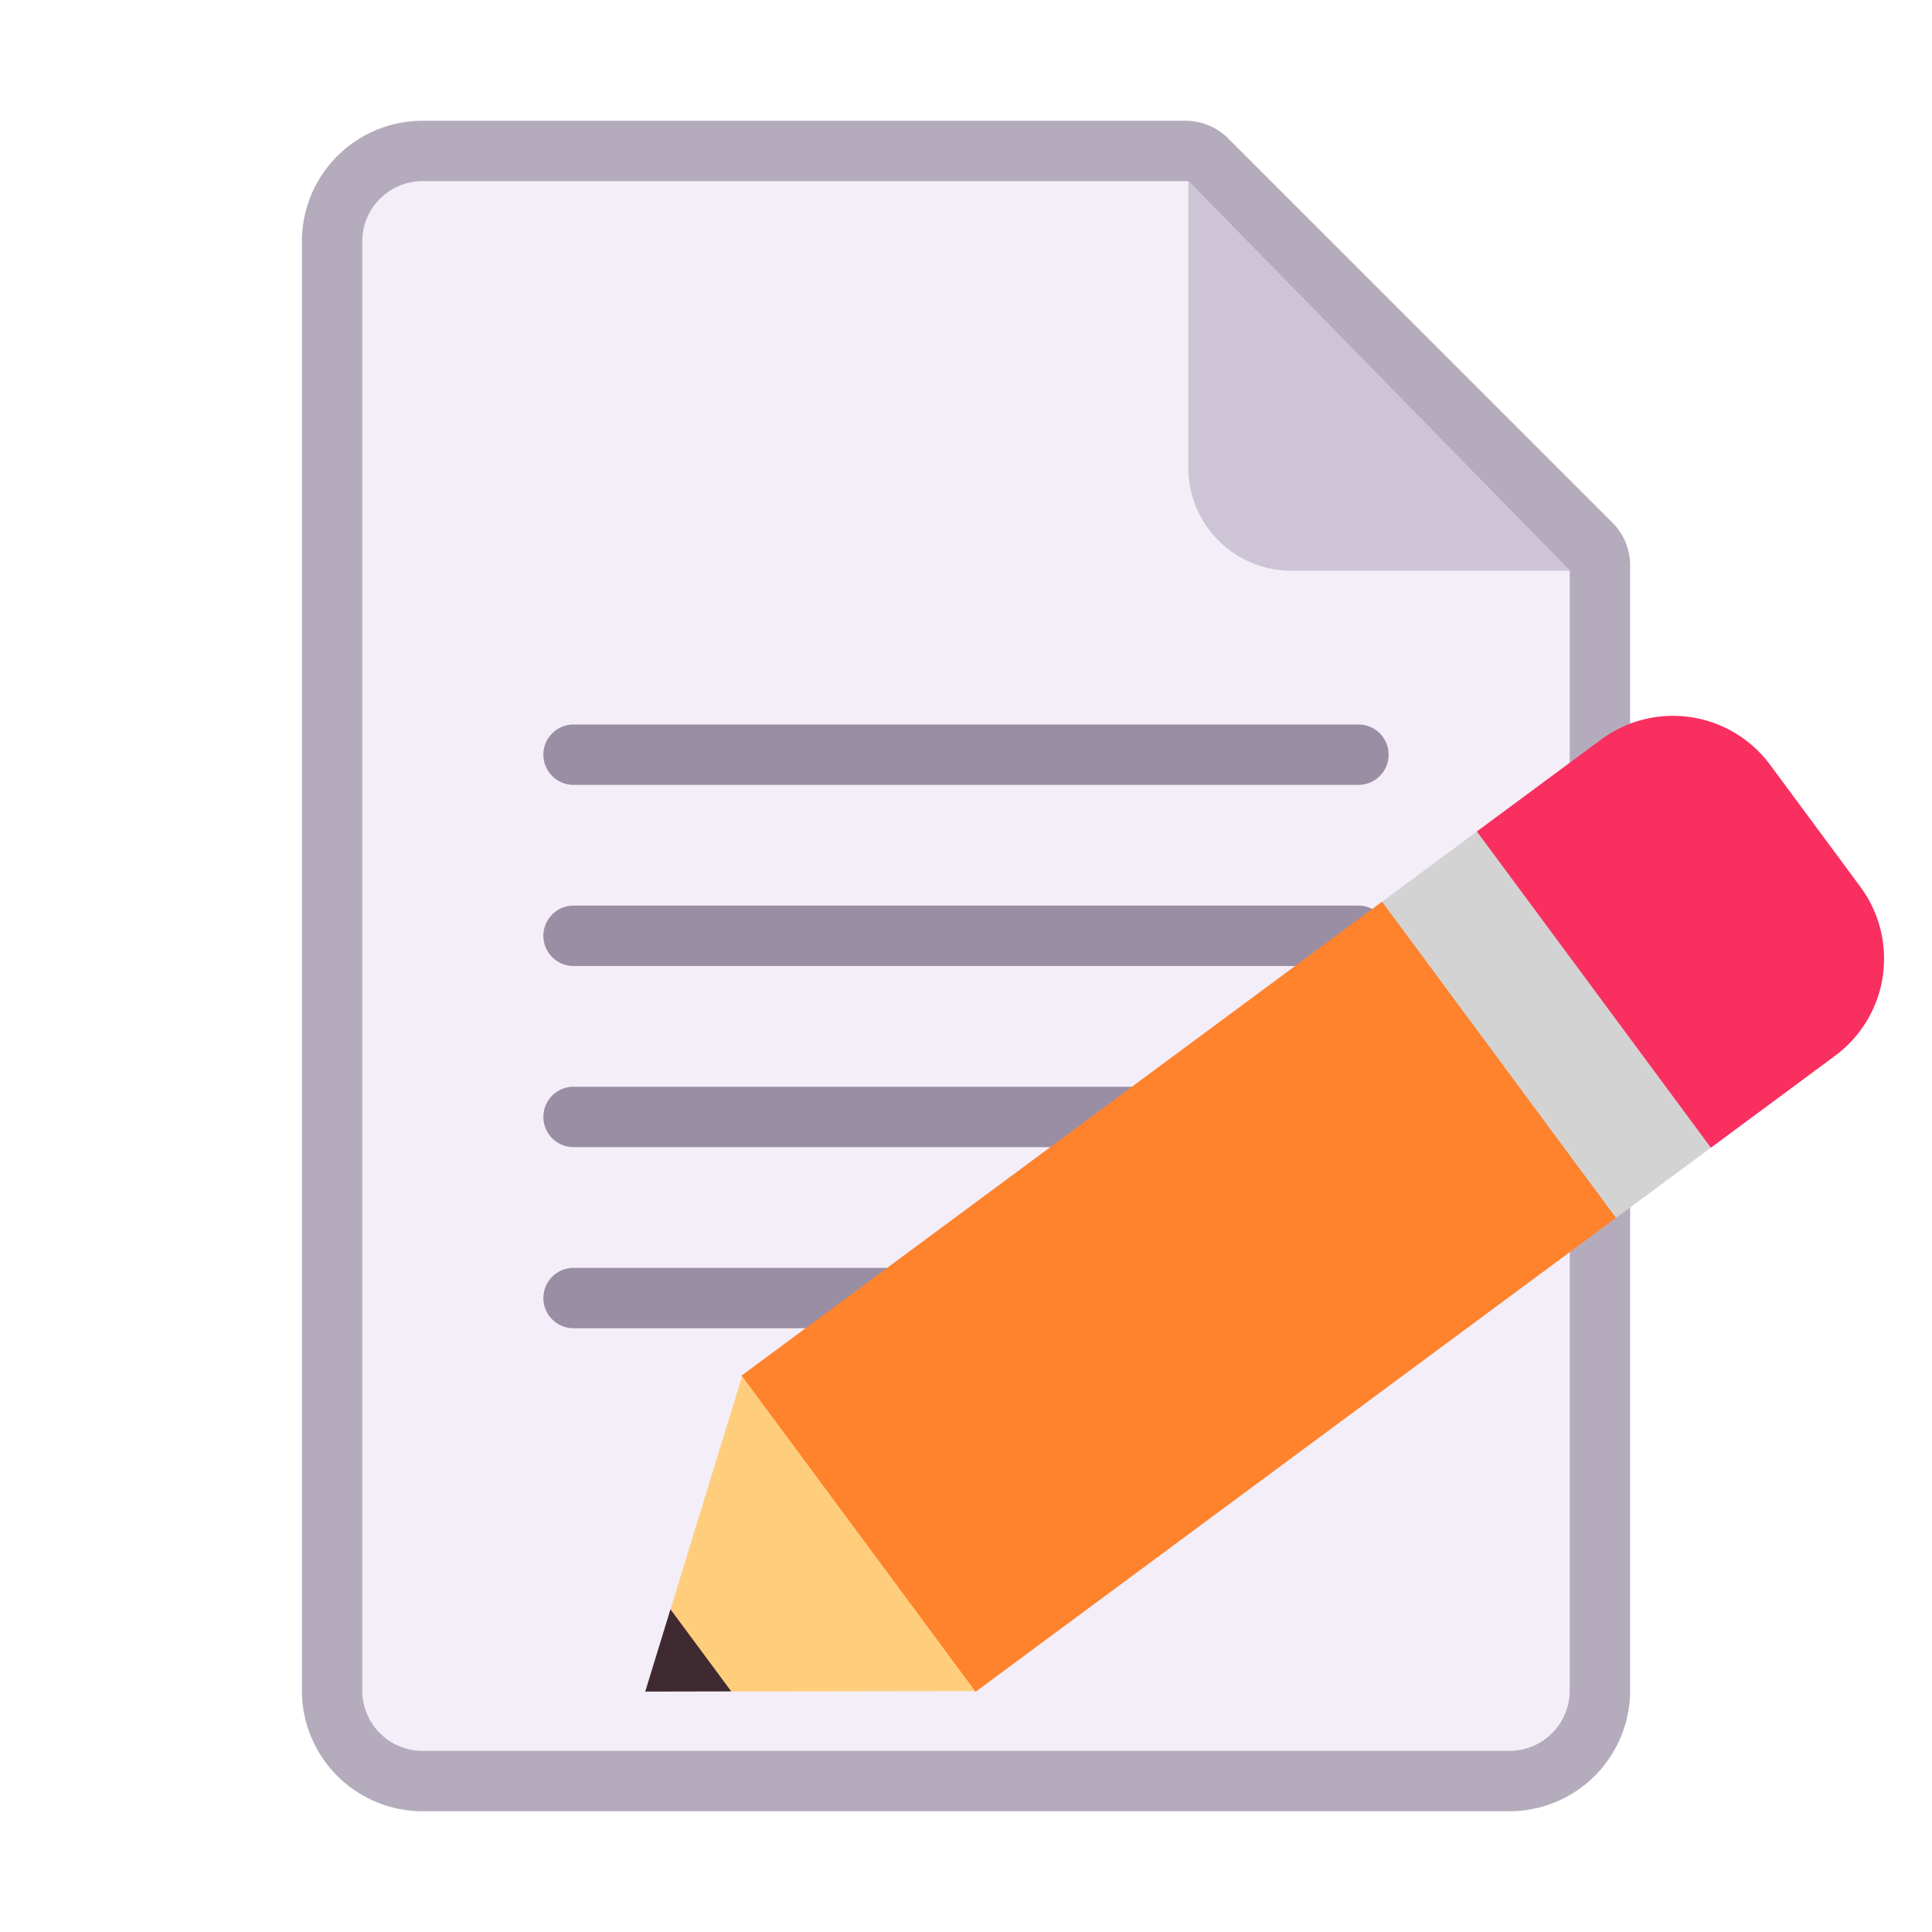
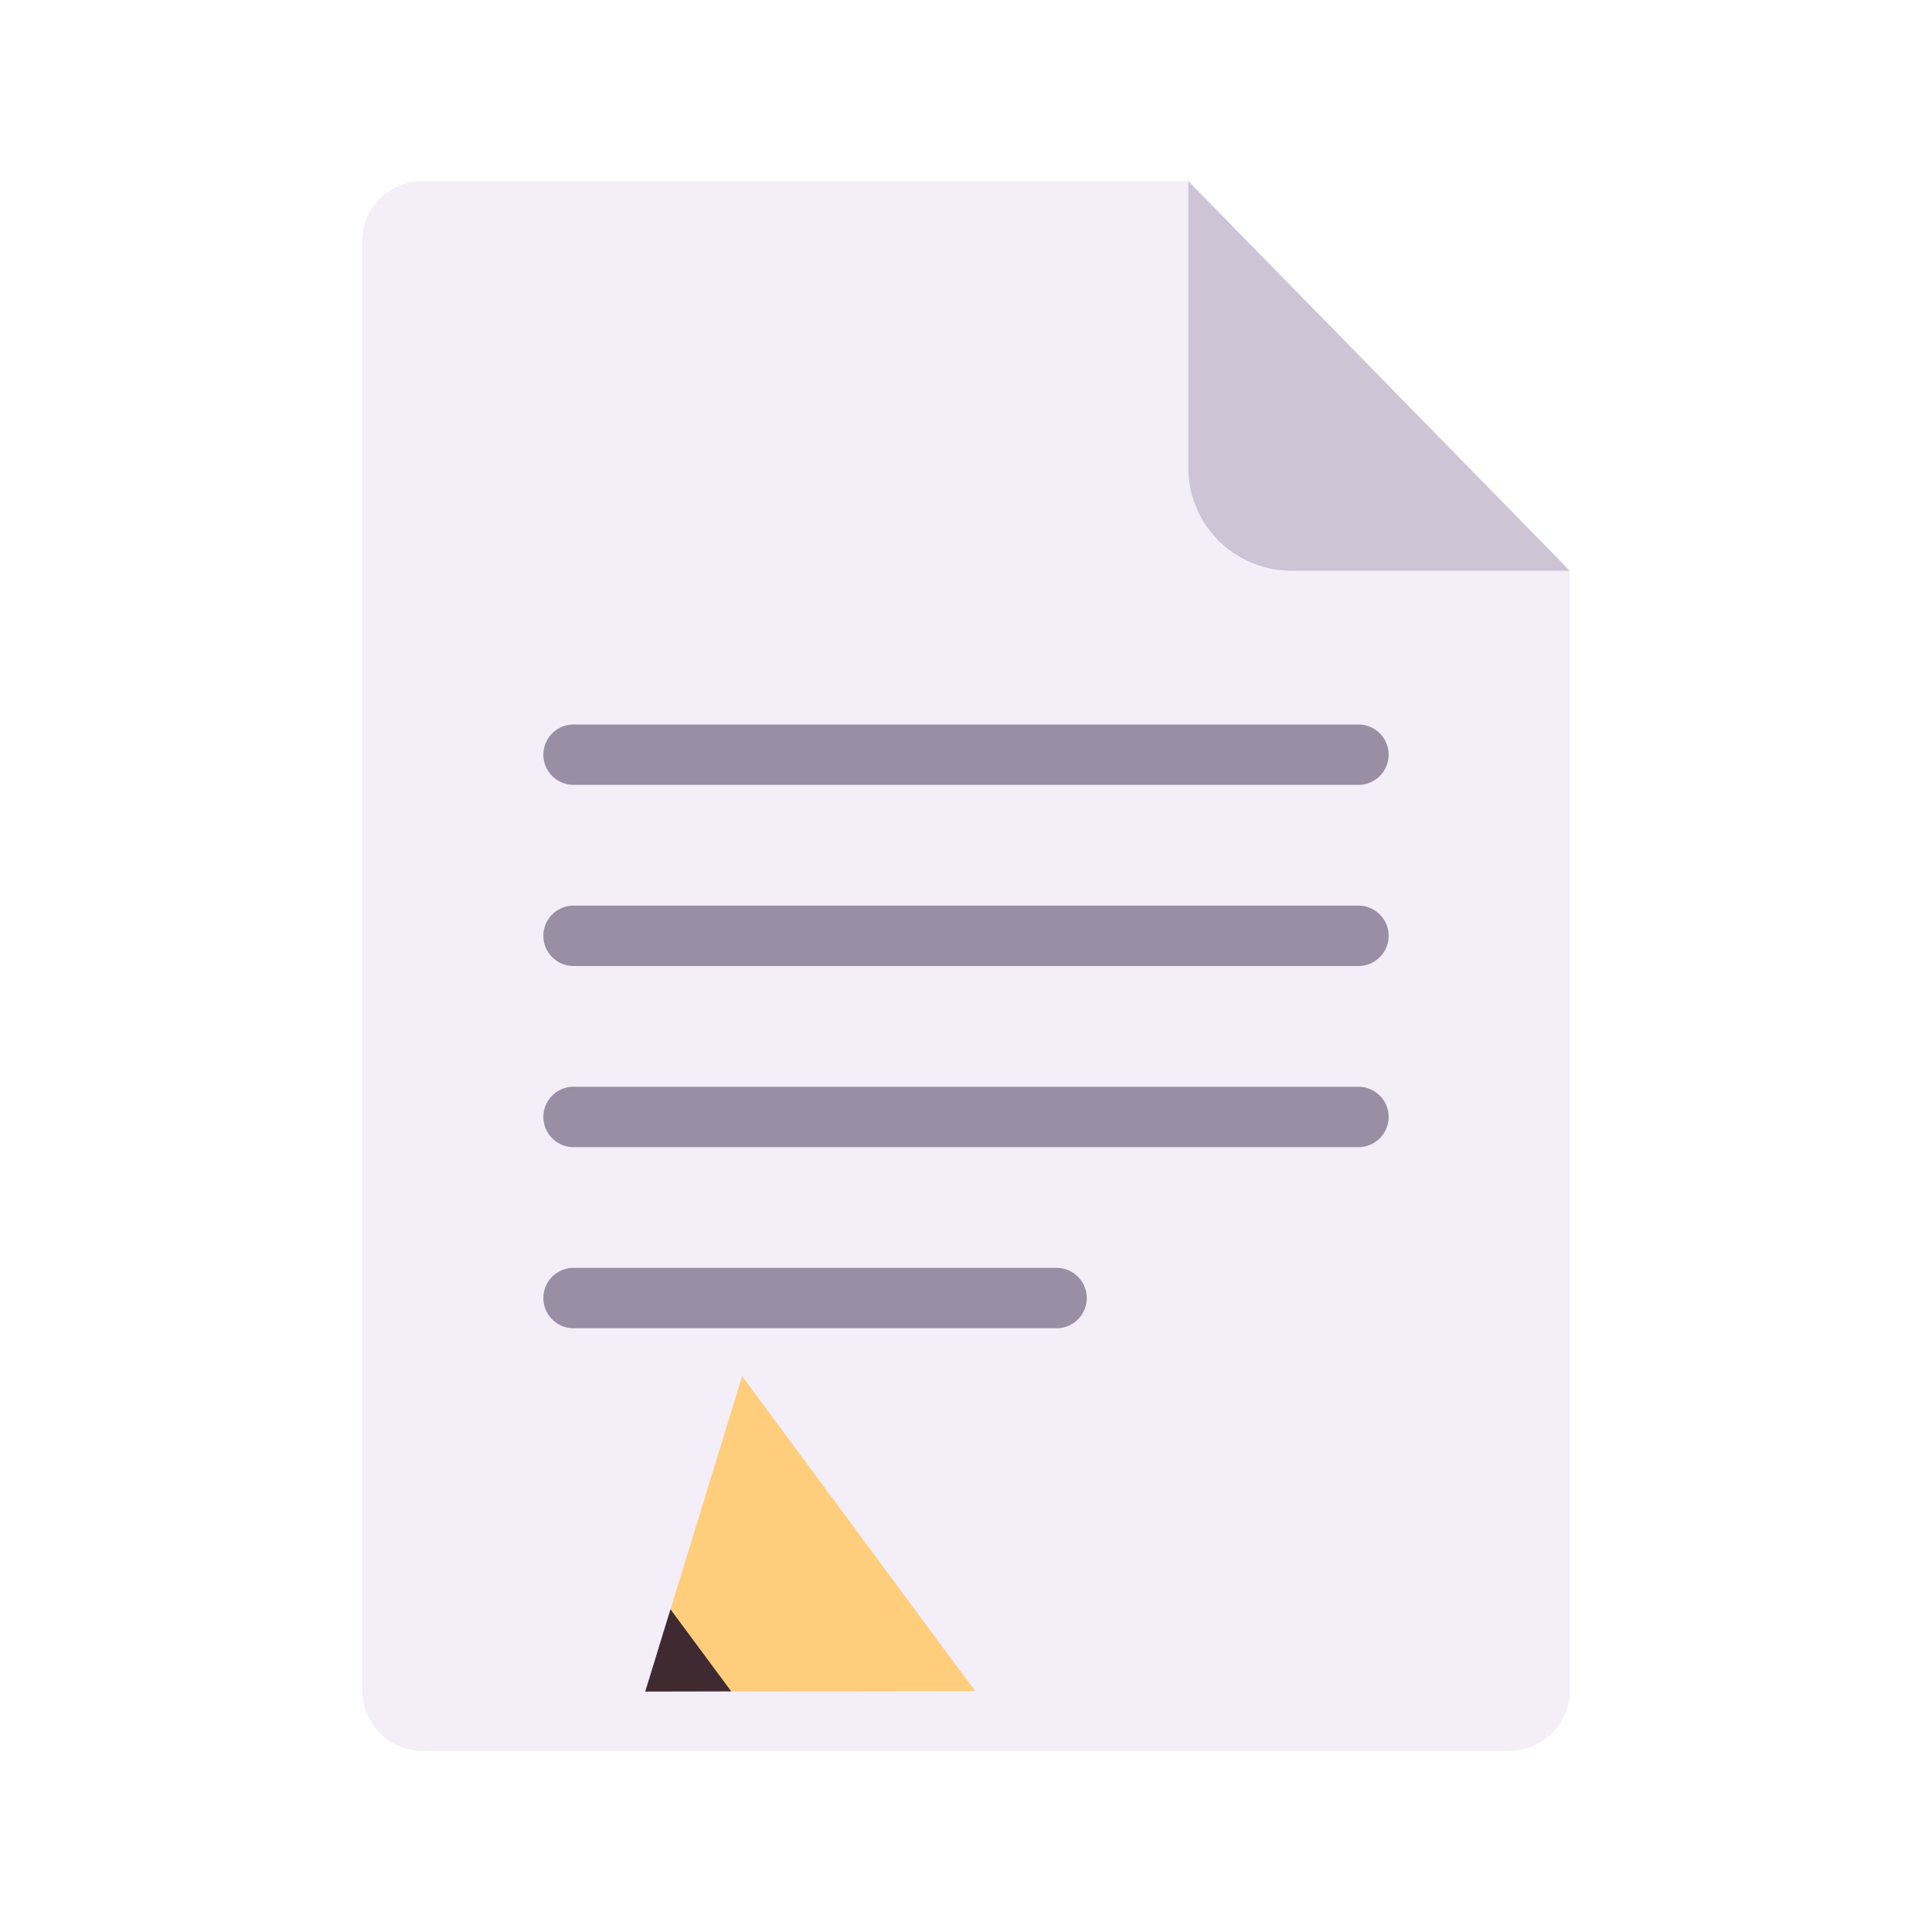
<svg xmlns="http://www.w3.org/2000/svg" fill="none" viewBox="0 0 32 32">
-   <path fill="#B4ACBC" d="M20.343 2.293A1 1 0 0 0 19.636 2H7a2 2 0 0 0-2 2v24a2 2 0 0 0 2 2h18a2 2 0 0 0 2-2V9.364a1 1 0 0 0-.293-.707z" />
  <path fill="#F3EEF8" d="M19.682 3H7a1 1 0 0 0-1 1v24a1 1 0 0 0 1 1h18a1 1 0 0 0 1-1V9.453z" />
  <path fill="#998EA4" d="M9.5 12h13a.5.5 0 0 1 0 1h-13a.5.5 0 0 1 0-1m0 3a.5.5 0 0 0 0 1h13a.5.5 0 0 0 0-1zM9 18.5a.5.5 0 0 1 .5-.5h13a.5.5 0 0 1 0 1h-13a.5.5 0 0 1-.5-.5m.5 2.5a.5.5 0 0 0 0 1h8a.5.5 0 0 0 0-1z" />
  <path fill="#CDC4D6" d="M26 9.453h-4.61a1.707 1.707 0 0 1-1.708-1.707V3z" />
-   <path fill="#FF822D" d="m26.766 20.172-1.08-3.231-2.796-2.006-10.607 7.849 1.148 3.156 2.727 2.082z" />
  <path fill="#FFCE7C" d="m11.106 26.655.171.893.836.468 4.039-.006-3.86-5.216z" />
  <path fill="#402A32" d="m10.687 28.018.418-1.363 1.007 1.36z" />
-   <path fill="#F92F60" d="M26.52 12.249a2 2 0 0 1 2.798.418l1.496 2.022a2 2 0 0 1-.418 2.797l-2.058 1.524-2.805-2.069-1.071-3.17z" />
-   <path fill="#D3D3D3" d="m24.462 13.772 3.876 5.238-1.572 1.162-3.875-5.237z" />
</svg>